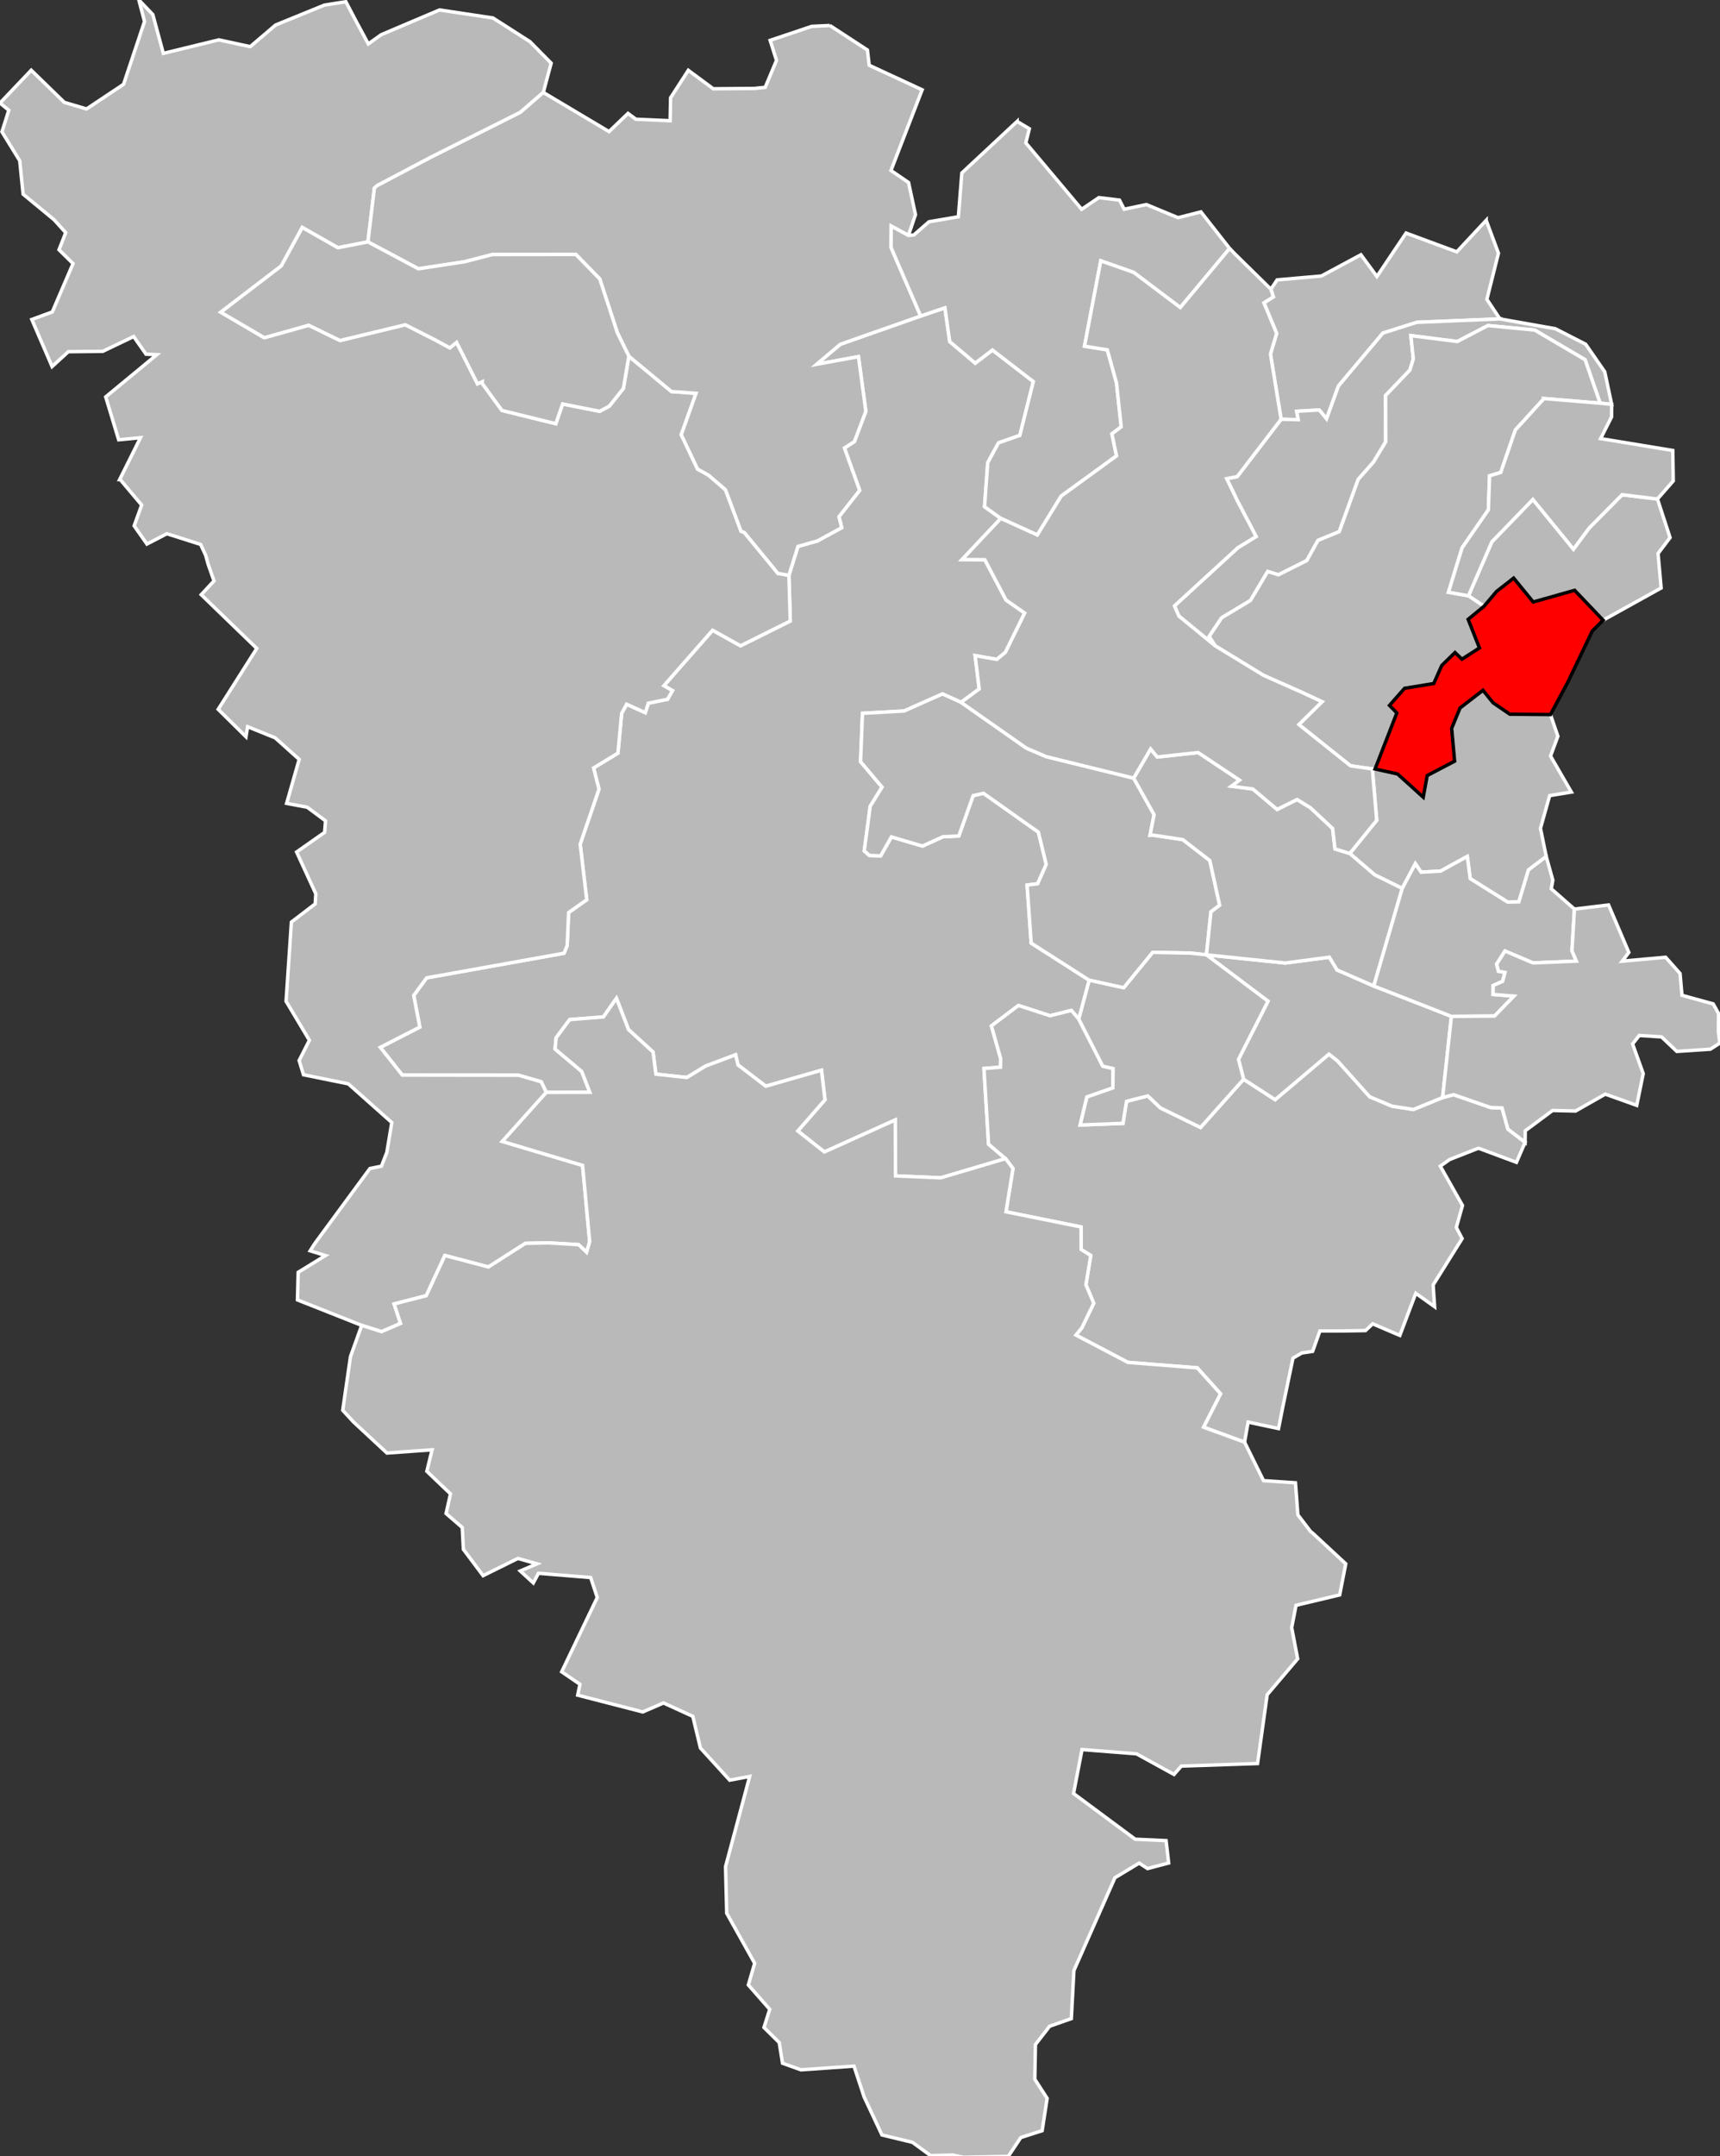
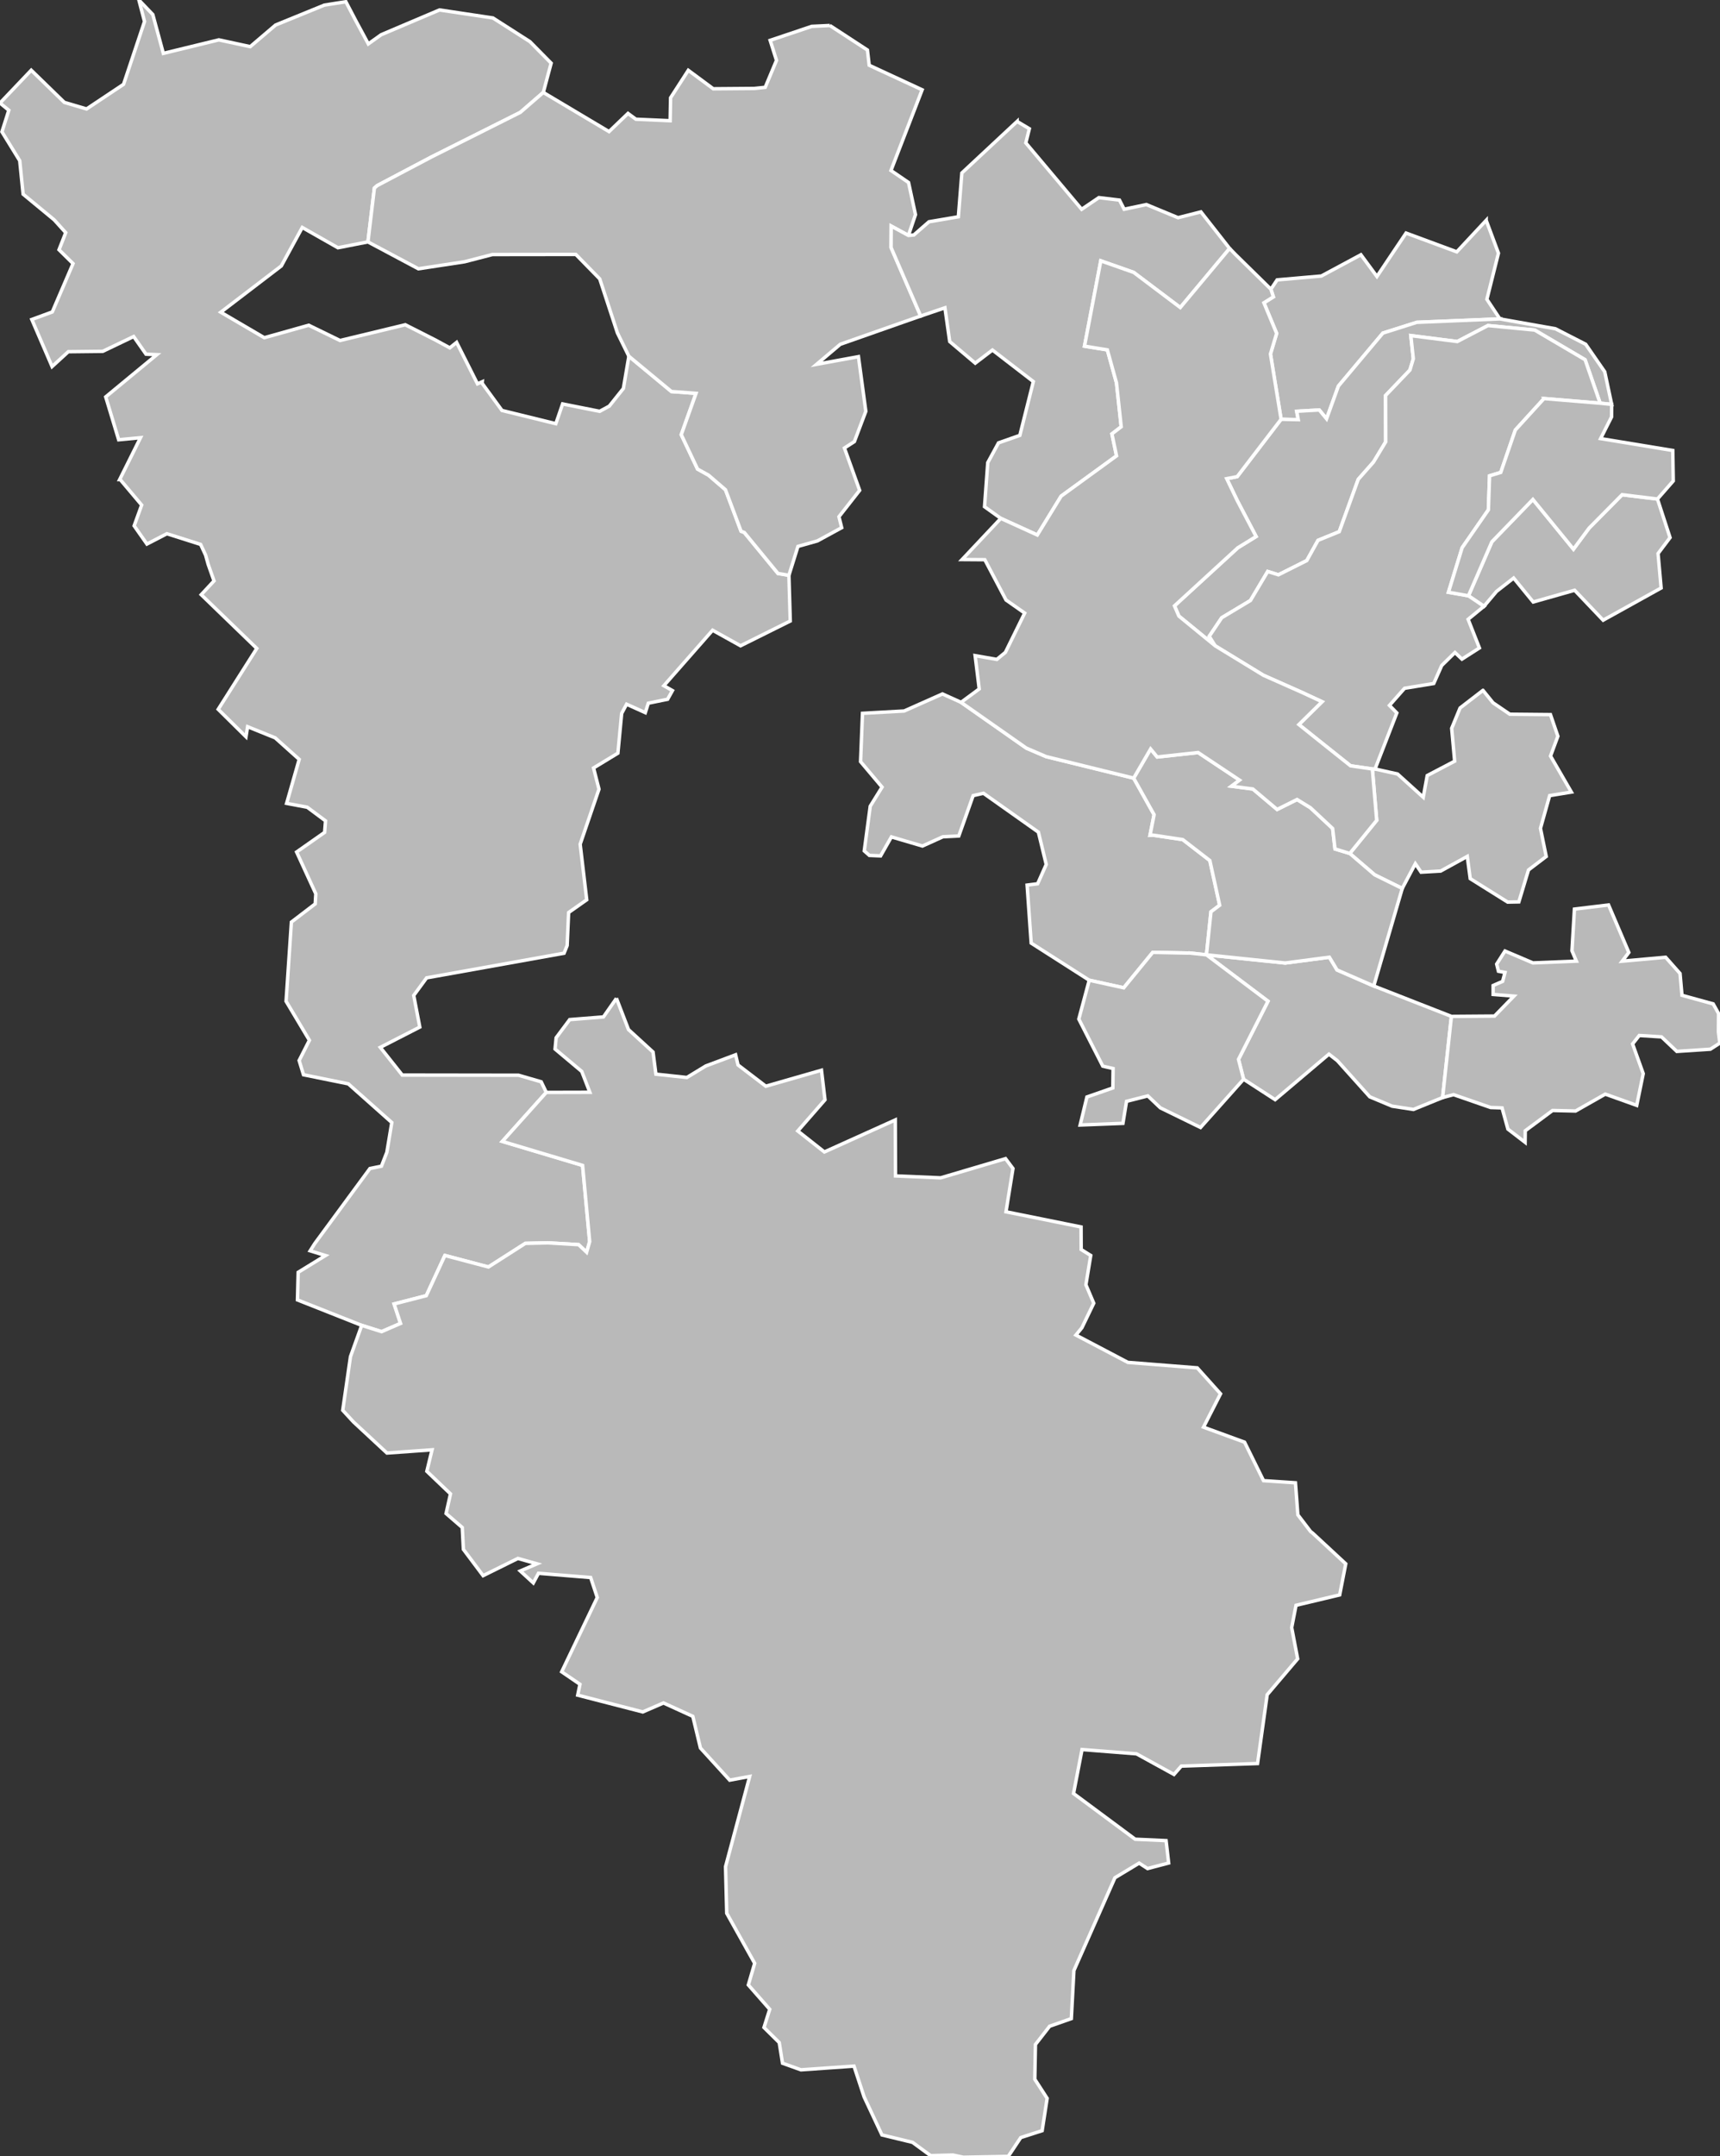
<svg xmlns="http://www.w3.org/2000/svg" width="1000" height="1253" viewBox="1.447 48.44 0.78 0.644" preserveAspectRatio="none" version="1.1" id="svg2">
  <rect x="1.447" y="48.44" width="0.78" height="0.644" fill="#333333" stroke="none" />
  <defs id="defs274" />
  <g id="g4950" style="fill:#b9b9b9;stroke:#ffffff;stroke-width:2">
-     <path id="7801 AUBERGENVILLE" transform="matrix(7.7991461e-4,0,0,5.1418595e-4,1.447,48.44)" d="m 549.438,178.781 -14.094,4.781 -12.594,4.406 -34.156,12 -13.75,11.625 24.312,-4.438 4.281,31.75 L 496.781,256.5 491,260.219 l 8.844,24.594 -12.031,15.312 1.594,6.375 -14.125,7.688 -11.312,3.188 -5.25,16.781 0.781,26.562 -28.906,14.375 -16.25,-9.031 L 386,398.281 l 5,2.844 -2.812,5.031 -11.219,2.281 -1.75,5.5 -10.875,-4.906 -2.875,5.344 -2.188,23.094 -14.156,8.594 3.156,12.312 -10.938,31.969 3.812,32.281 -10.531,7.406 -0.844,19.156 -1.812,4.469 -79.906,14.312 -7.5,10.219 3.531,18.375 -22.969,11.781 12.781,16.094 67.625,0.094 13.156,3.812 2.969,6.156 25.312,-0.062 -4.719,-12.125 -15.5,-13 0.625,-6.562 7.875,-10.531 19.625,-1.562 7.562,-10.812 7,18.156 14.281,13.062 1.656,12.844 18,1.938 11,-6.688 17.344,-6.5 1.406,5.906 16.156,12.344 32.375,-9.281 2.031,17.188 -15.812,18.094 15.469,12.188 41.219,-18.594 0.125,32.5 26.25,1.125 37.75,-11.156 -9.875,-8.375 -2.688,-43.969 9.594,-0.781 0.125,-5 -5.375,-18.969 15.719,-11.875 18.344,5.969 12.406,-3.094 4.344,5.031 6.062,-22.562 -33.75,-21.562 -2.375,-33.688 6.125,-0.781 5,-11.219 -4.562,-18.75 -31.938,-22.594 -6,1.375 -8.344,23.438 -9.25,0.469 -11.875,5.375 -18.062,-5.312 -6.281,11.031 -6.531,-0.281 -2.969,-2.625 3.469,-25.938 6.875,-11.094 -12.5,-14.812 1.125,-28.062 24.219,-1.344 L 548,403.062 l 10.812,4.875 10.562,-7.781 L 567,380.812 579.625,383 584.594,378.906 595.812,356.094 584.969,348.5 572.625,325.094 559.406,325 l 22.531,-23.906 -9.469,-6.781 1.875,-25.594 6.25,-11.5 L 593,252.875 l 7.844,-31.25 -23.781,-18.312 -10,7.625 -14.844,-12.562 -2.781,-19.594 z" />
    <path id="7802 BONNIÈRES-SUR-SEINE" transform="matrix(7.7991461e-4,0,0,5.1418595e-4,1.447,48.44)" d="m 80.75,0 3.281,12.5 -12.188,36.469 -21.5,14.312 -12.938,-3.812 -19.25,-18.688 L 0,59.844 l 5.125,4.188 -4,12.531 10.344,16.781 1.969,19.438 18.062,14.906 6.719,7.438 -3.906,9.938 8.156,8.031 -12.062,28.094 -11.906,4.375 11.781,27.344 9.438,-8.625 20.031,-0.219 17.969,-8.594 7.188,10.25 L 91.188,206 61.469,230.531 69,255.438 l 12.688,-1.219 -12.125,24.344 0.344,0 L 82.375,293.344 78,305.406 85.438,316 l 11.594,-6 19.625,6.219 2.906,6.25 1.469,5.281 3.406,9.656 -7.438,8 32.312,31.219 -22.438,35.375 16.156,15.938 0.938,-5.844 16.031,6.469 13.969,12.5 -7.312,25.562 12,2.25 10.625,7.906 -0.531,6.688 -16.281,11.406 11.156,24.281 -0.344,5.844 -13.844,10.562 -3.094,46 13.562,22.656 -5.969,11.75 2.531,8.281 26.062,5.281 L 227.812,652 l -2.875,17.281 -3.156,8.062 -6.688,1.375 L 183,722.312 l -2.656,4.188 8.906,2.75 -15.875,9.75 -0.406,16.031 37.344,14.781 11.562,3.656 11.031,-4.781 -3.75,-11.312 18.719,-4.812 10.812,-23.344 25.312,6.688 21.469,-13.719 13.094,-0.312 17.875,1.062 4.656,4.406 1.781,-6.188 -4.125,-44.25 -46.656,-13.938 25.562,-28.469 -2.969,-6.156 -13.156,-3.812 -67.625,-0.094 -12.781,-16.094 22.969,-11.781 -3.531,-18.375 7.5,-10.219 79.906,-14.312 1.812,-4.469 0.844,-19.156 10.531,-7.406 -3.812,-32.281 10.938,-31.969 -3.156,-12.312 14.156,-8.594 2.188,-23.094 2.875,-5.344 10.875,4.906 1.75,-5.5 11.219,-2.281 2.812,-5.031 -5,-2.844 28.344,-32.219 16.25,9.031 28.906,-14.375 -0.781,-26.562 -6.344,-1.062 -19.594,-23.812 -1.875,-0.719 -9.062,-24.094 L 412,276 l -6.406,-3.562 -9.469,-19.969 8.594,-24 -14.312,-1.062 -24.75,-20.5 -3.188,18.719 -8.219,10.281 -5.562,3 -21.562,-4.281 -3.938,11.469 -31.312,-7.688 -11.562,-15.812 0.094,-0.875 -2.781,1.219 -12.125,-24.062 -3.969,3.156 -8.406,-4.562 -17.469,-8.844 -37.938,9.156 -18.219,-8.875 -25.812,7.25 -25.312,-14.812 35.188,-26.875 12.188,-22.344 20.75,11.781 17.438,-3.406 3.75,-31.25 1.625,-1.438 31.594,-16.656 51.625,-25.875 13.375,-11.594 4.562,-17 -12.344,-12.5 -21.5,-13.75 -31.062,-4.656 -33.906,14.375 -7.5,5.344 -7.062,-13.062 -6,-11.438 -12.5,1.969 L 160.25,14.531 145.5,27.094 127.25,23.156 94.969,31 88.844,8.438 80.75,0 z" />
    <path id="7804 LE CHESNAY" transform="matrix(7.7991461e-4,0,0,5.1418595e-4,1.447,48.44)" d="m 862.281,400.969 -13.312,10.25 -4.875,11.812 1.719,19.094 -15.938,8.344 -2.312,12.594 -14.938,-13.5 -13.094,-2.906 -1.562,0 2.531,29.812 -15.656,19.25 14.469,12.406 16.031,7.906 7.625,-14.375 3.344,4.938 11.375,-0.656 15.469,-8.5 1.719,12.906 21.781,13.625 6.5,-0.125 5.594,-18.531 10.312,-7.844 -3.344,-16.344 5.344,-19 12.625,-2.062 -12.125,-20.938 4.281,-11.5 -4.312,-12.562 -23.625,-0.219 -9.75,-6.625 -5.875,-7.25 z" />
    <path id="7805 CONFLANS-SAINTE-HONORINE" transform="matrix(7.7991461e-4,0,0,5.1418595e-4,1.447,48.44)" d="m 864.156,127.969 -17.094,18.312 -29.5,-10.906 -16.938,25.219 -9.312,-12.625 -23,12.344 -25.719,2.25 -3.625,5.438 1.438,4.438 -5.5,3.438 7.406,17.781 -3.594,11.969 6.188,37.906 9.969,0.219 -0.906,-4.875 13.125,-0.75 4.25,5.125 6.875,-19 25.875,-30.781 19.719,-6.25 48.312,-2 -7.562,-11.375 6.719,-26.781 -7.125,-19.094 z" />
    <path id="7806 HOUILLES" transform="matrix(7.7991461e-4,0,0,5.1418595e-4,1.447,48.44)" d="m 943.188,287.344 -19.188,19.375 -9.094,12.25 -23.594,-28.875 -23.844,24.594 -13.625,31.375 9.031,6.094 7.312,-8.656 9.938,-7.75 11.375,13.906 24.094,-6.812 16.562,17.375 33.719,-18.688 -1.781,-20.031 6.969,-9.25 -7.312,-22.406 -20.562,-2.5 z" />
    <path id="7807 LIMAY" transform="matrix(7.7991461e-4,0,0,5.1418595e-4,1.447,48.44)" d="m 482.531,14.812 -10.531,0.5 -24.188,8.125 3.688,11.625 -6.562,15.656 -6.312,0.656 -23.906,0.188 -14.5,-10.719 -10.312,15.969 -0.25,13.312 -19.938,-0.875 -4.562,-3.375 -11.031,10.562 -38.219,-22.75 -13.375,11.594 -51.625,25.875 -31.594,16.656 -1.625,1.438 -3.75,31.25 29.344,15.625 26.875,-4.094 16.156,-4.188 48.5,-0.062 L 348.719,162 359,193.375 l 6.656,13.531 24.75,20.5 14.312,1.062 -8.594,24 9.469,19.969 L 412,276 l 9.844,8.469 9.062,24.094 1.875,0.719 19.594,23.812 6.344,1.062 5.25,-16.781 11.312,-3.188 14.125,-7.688 -1.594,-6.375 12.031,-15.312 L 491,260.219 496.781,256.5 l 6.656,-17.594 -4.281,-31.75 -24.312,4.438 13.75,-11.625 34.156,-12 12.594,-4.406 -17.219,-39.781 0.062,-12.469 10.031,5.438 4.094,-12.094 L 528.281,106 518.062,99.031 l 18.125,-46.875 -30.781,-14.25 -1.031,-8.844 -21.844,-14.25 z" />
-     <path id="7808 MANTES-LA-JOLIE" transform="matrix(7.7991461e-4,0,0,5.1418595e-4,1.447,48.44)" d="m 175.75,132.125 -12.188,22.344 -35.188,26.875 25.312,14.812 25.812,-7.25 18.219,8.875 37.938,-9.156 17.469,8.844 8.406,4.562 3.969,-3.156 12.125,24.062 2.781,-1.219 -0.094,0.875 11.562,15.812 31.312,7.688 3.938,-11.469 21.562,4.281 5.562,-3 8.219,-10.281 3.188,-18.719 L 359,193.375 348.719,162 334.812,147.781 l -48.5,0.062 -16.156,4.188 -26.875,4.094 L 213.938,140.5 196.5,143.906 175.75,132.125 z" />
-     <path id="7809 MAUREPAS" transform="matrix(7.7991461e-4,0,0,5.1418595e-4,1.447,48.44)" d="m 592.188,584 -15.719,11.875 5.375,18.969 -0.125,5 -9.594,0.781 2.688,43.969 9.875,8.375 4.312,5.75 -4.062,25.125 43.656,8.812 0.062,13.094 5.562,3.469 -2.812,17 4.562,10.719 -6.906,14.281 -3.469,4.219 30.219,15.875 40.344,3.188 13.531,15.062 -9.906,19.375 23.875,8.719 2.062,-11.656 17.688,3.75 2.344,-11.875 6.062,-29.031 5.156,-3 6.281,-0.938 4.219,-11.844 12.594,0 13.906,-0.219 4.188,-3.938 15.781,6.75 9.281,-24.469 10.938,7.781 -0.844,-12.625 16.844,-26.938 -3.375,-6.469 3.594,-12.781 -12.906,-22.812 5.406,-3.844 16.781,-6.594 22.094,8.219 5.031,-11.625 -10,-7.688 -3.406,-12.312 -6.625,-0.219 -21.562,-7.469 -6.375,1.688 -16.969,6.906 -12.375,-1.906 -13,-5.438 -18.875,-21 -4.875,-3.781 -31.281,26.438 -18.344,-11.875 -25.031,28.031 -23.375,-11.406 -7.281,-6.938 -12.375,3.156 -2.094,12.781 -24.875,0.969 3.938,-16.281 15.062,-5.25 0.156,-11.25 -6,-1.406 -13.938,-27.344 -4.344,-5.031 -12.406,3.094 L 592.188,584 z" />
    <path id="7810 MONTIGNY-LE-BRETONNEUX" transform="matrix(7.7991461e-4,0,0,5.1418595e-4,1.447,48.44)" d="m 701.5,554.594 35.781,26.938 -17.156,33.781 2.969,11.531 18.344,11.875 31.281,-26.438 4.875,3.781 18.875,21 13,5.438 12.375,1.906 16.969,-6.906 5.125,-47.156 -45.156,-17.656 -21.344,-9.312 -4.469,-7.406 -25.688,3.375 -45.781,-4.75 z" />
    <path id="7811 LES MUREAUX" transform="matrix(7.7991461e-4,0,0,5.1418595e-4,1.447,48.44)" d="m 591.406,70.531 -32.125,29.938 -2.031,25.438 -17.094,2.906 -8.781,7.656 -3.156,0.281 -10.031,-5.438 -0.062,12.469 17.219,39.781 14.094,-4.781 2.781,19.594 14.844,12.562 10,-7.625 23.781,18.312 -7.844,31.25 -12.406,4.344 -6.25,11.5 -1.875,25.594 9.469,6.781 L 603.156,310.75 617,288.188 l 32.219,-23.406 -2.688,-12.75 5.406,-4.156 -2.75,-25.5 -5.312,-19.156 -13.281,-2.156 9.469,-49.562 19.125,6.719 27.094,20.406 28.688,-34.312 -16.688,-21.25 -13.281,3.375 -18.438,-7.625 -12.906,2.719 -2.719,-5.312 -12,-1.438 -10,6.781 L 596.469,83 l 2.062,-8.219 -7.125,-4.25 z" />
    <path id="7812 PLAISIR" transform="matrix(7.7991461e-4,0,0,5.1418595e-4,1.447,48.44)" d="m 548,403.062 -22.281,9.906 -24.219,1.344 -1.125,28.062 12.5,14.812 -6.875,11.094 -3.469,25.938 2.969,2.625 6.531,0.281 6.281,-11.031 18.062,5.312 11.875,-5.375 9.25,-0.469 8.344,-23.438 6,-1.375 31.938,22.594 4.562,18.75 -5,11.219 -6.125,0.781 2.375,33.688 33.75,21.562 20.062,4.406 16.875,-20.594 20.375,0.406 0.688,-0.062 10.156,1.094 2.625,-25 5.062,-3.812 -5.719,-25.969 -15.75,-12.156 -17.375,-2.594 -1.656,0.094 2.375,-11.969 -11.875,-21.219 -50.875,-12.5 -11.531,-4.938 L 558.812,407.938 548,403.062 z" />
    <path id="7813 POISSY" transform="matrix(7.7991461e-4,0,0,5.1418595e-4,1.447,48.44)" d="m 872.125,185.219 -48.312,2 -19.719,6.25 -25.875,30.781 -6.875,19 -4.25,-5.125 -13.125,0.75 0.906,4.875 -9.969,-0.219 -25.531,33.312 -6.094,1.188 6.188,12.844 10.906,20.75 -10.625,6.531 -36.844,33.75 2.562,5.938 21.125,17.281 -3.469,-5.531 7.25,-10.781 16.719,-10.031 10.031,-16.844 6.219,1.938 16.5,-8.281 6.531,-11.75 12.344,-5.031 11.031,-30.375 8.906,-10.094 7.062,-11.688 -0.062,-26.938 14.156,-14.781 1.969,-6.562 -1.438,-13.438 27,3.438 17.844,-9.281 27.188,2.625 29.281,17.219 8.75,25.25 6.719,0.688 -4.031,-18.938 -11.094,-16 -17.594,-9 -32.281,-5.719 z" />
    <path id="7814 RAMBOUILLET" transform="matrix(7.7991461e-4,0,0,5.1418595e-4,1.447,48.44)" d="m 358.438,579.844 -7.562,10.812 -19.625,1.562 -7.875,10.531 -0.625,6.562 15.5,13 4.719,12.125 -25.312,0.062 -25.562,28.469 46.656,13.938 4.125,44.25 -1.781,6.188 -4.656,-4.406 -17.875,-1.062 -13.094,0.312 L 284,735.906 l -25.312,-6.688 -10.812,23.344 -18.719,4.812 3.75,11.312 -11.031,4.781 -11.562,-3.656 -6.531,18.156 -4.5,31.156 6.25,6.781 19.469,18.062 26.219,-1.875 -3.031,12.469 13.75,13.125 -2.562,11.406 9.406,8.125 0.656,12.688 11.469,15.281 20.219,-10 11.125,3.125 -9.719,4.156 7.562,6.938 3,-5.594 30.344,2.469 3.844,11.594 -20.688,43.156 10.625,7.25 -1.312,6.312 37.844,9.75 12.031,-5.219 17.062,7.781 4.438,18.406 17,18.656 11.625,-2.156 -14.031,52.375 0.688,27.094 16.25,29.063 -3.688,12.562 12.438,14.156 -3.344,10.562 8.875,8.75 1.906,12 10.719,3.844 30.844,-2.156 5.875,17.875 10.375,22.094 17.781,4.313 10.531,7.719 13,-0.344 6,1.281 26.125,-0.5 7.281,-10.938 12.438,-4 2.906,-18.781 -7.188,-11.094 0.375,-20.188 8.25,-10.594 12.625,-4.437 1.5,-27.938 23.844,-53.875 14.094,-8.5 4.875,3.156 12.281,-3.219 -1.5,-13 -17.969,-0.813 -35.844,-26.562 4.938,-25.531 31.688,2.5 21.781,11.969 4.25,-4.844 44.344,-1.5 5.594,-39.969 17.719,-20.844 -3.469,-18.156 2.531,-12.938 25.375,-6.031 3.531,-18.062 -19.156,-17.75 -1.281,-1 -7.406,-9.688 L 753.25,861.25 734.688,860 l -11.031,-22.344 -23.875,-8.719 9.906,-19.375 -13.531,-15.062 -40.344,-3.188 -30.219,-15.875 3.469,-4.219 6.906,-14.281 -4.562,-10.719 2.812,-17 -5.562,-3.469 -0.062,-13.094 -43.656,-8.812 4.062,-25.125 -4.312,-5.75 -37.75,11.156 -26.25,-1.125 -0.125,-32.5 -41.219,18.594 -15.469,-12.188 15.812,-18.094 -2.031,-17.188 -32.375,9.281 -16.156,-12.344 -1.406,-5.906 -17.344,6.5 -11,6.688 -18,-1.938 L 379.719,611.062 365.438,598 l -7,-18.156 z" />
    <path id="7815 SAINT-CYR-L'ÉCOLE" transform="matrix(7.7991461e-4,0,0,5.1418595e-4,1.447,48.44)" d="m 669.031,435.031 -9.844,16.938 11.875,21.219 -2.375,11.969 1.656,-0.094 17.375,2.594 15.75,12.156 5.719,25.969 -5.062,3.812 -2.625,25 45.781,4.75 25.688,-3.375 4.469,7.406 21.344,9.312 16.562,-56.656 -16.031,-7.906 -14.469,-12.406 -8.594,-2.625 -1.375,-11.875 -12.906,-12.062 -7.781,-4.781 -11.594,5.781 -14.094,-11.875 -12.438,-1.625 4.688,-3.531 -24.094,-16.031 -23.781,2.594 -3.844,-4.656 z" />
    <path id="7816 SAINT-GERMAIN-EN-LAYE" transform="matrix(7.7991461e-4,0,0,5.1418595e-4,1.447,48.44)" d="m 865.188,189.094 -17.844,9.281 -27,-3.438 1.438,13.438 -1.969,6.562 -14.156,14.781 0.062,26.938 -7.062,11.688 -8.906,10.094 -11.031,30.375 -12.344,5.031 -6.531,11.75 -16.5,8.281 -6.219,-1.938 -10.031,16.844 -16.719,10.031 -7.25,10.781 3.469,5.531 28.062,17.125 21.719,9.625 12.344,5.719 -13.469,13.25 9.875,7.906 20.156,16.062 12.688,1.844 1.562,0 12.656,-32.562 -4.281,-4.375 8.781,-9.938 L 833.656,397 838.312,386.531 846,379 l 4.062,3.844 10.156,-6.5 -6.562,-16.625 9.219,-7.562 -9.031,-6.094 -11.625,-2.062 7.969,-25.875 15.25,-22 0.688,-19.75 6.5,-1.969 8.469,-24.625 16.688,-18.281 32.625,2.688 -8.75,-25.25 -29.281,-17.219 -27.188,-2.625 z" />
    <path id="7817 SARTROUVILLE" transform="matrix(7.7991461e-4,0,0,5.1418595e-4,1.447,48.44)" d="m 897.781,231.5 -16.688,18.281 -8.469,24.625 -6.5,1.969 -0.688,19.75 -15.25,22 -7.969,25.875 11.625,2.062 13.625,-31.375 23.844,-24.594 23.594,28.875 9.094,-12.25 19.188,-19.375 20.562,2.5 9.188,-10.5 -0.281,-17.688 -41.969,-6.906 6.375,-12.594 0.062,-7.281 -6.719,-0.688 -32.625,-2.688 z" />
    <path id="7818 TRAPPES" transform="matrix(7.7991461e-4,0,0,5.1418595e-4,1.447,48.44)" d="m 670.281,553.156 -16.875,20.594 -20.062,-4.406 -6.062,22.562 13.938,27.344 6,1.406 -0.156,11.25 -15.062,5.25 -3.938,16.281 24.875,-0.969 2.094,-12.781 12.375,-3.156 7.281,6.938 23.375,11.406 25.031,-28.031 L 720.125,615.312 737.281,581.531 701.5,554.594 691.344,553.5 l -0.688,0.062 -20.375,-0.406 z" />
    <path id="7819 VERNEUIL-SUR-SEINE" transform="matrix(7.7991461e-4,0,0,5.1418595e-4,1.447,48.44)" d="m 714.969,144.312 -28.688,34.312 -27.094,-20.406 -19.125,-6.719 -9.469,49.562 13.281,2.156 5.312,19.156 2.75,25.5 -5.406,4.156 2.688,12.75 L 617,288.188 603.156,310.75 581.938,301.094 559.406,325 572.625,325.094 584.969,348.5 595.812,356.094 584.594,378.906 579.625,383 567,380.812 l 2.375,19.344 -10.562,7.781 37.969,26.594 11.531,4.938 50.875,12.5 9.844,-16.938 3.844,4.656 23.781,-2.594 24.094,16.031 -4.688,3.531 12.438,1.625 14.094,11.875 11.594,-5.781 7.781,4.781 12.906,12.062 1.375,11.875 8.594,2.625 15.656,-19.25 -2.531,-29.812 -12.688,-1.844 -20.156,-16.062 -9.875,-7.906 13.469,-13.25 -12.344,-5.719 -21.719,-9.625 -28.062,-17.125 -21.125,-17.281 -2.562,-5.938 36.844,-33.75 10.625,-6.531 -10.906,-20.75 -6.188,-12.844 6.094,-1.188 25.531,-33.312 -6.188,-37.906 3.594,-11.969 -7.406,-17.781 5.5,-3.438 -1.438,-4.438 -20.5,-20.094 -3.5,-3.594 z" />
-     <path id="7820 VERSAILLES-1" transform="matrix(7.7991461e-4,0,0,5.1418595e-4,1.447,48.44)" d="m 853.156,497.438 -15.469,8.5 -11.375,0.656 -3.344,-4.938 -7.625,14.375 -16.562,56.656 45.156,17.656 25.062,-0.188 11.281,-11.594 -12.094,-0.969 0,-5.188 5.531,-2.406 1.375,-5.188 -3.812,-0.688 -1.031,-4.156 4.844,-7.594 16.25,6.906 25.25,-1.031 -2.562,-6 1.438,-24.219 -13.5,-11.812 0.938,-4.969 -3.844,-13.781 -10.312,7.844 -5.594,18.531 -6.5,0.125 -21.781,-13.625 -1.719,-12.906 z" />
    <path id="7821 VERSAILLES-2" transform="matrix(7.7991461e-4,0,0,5.1418595e-4,1.447,48.44)" d="m 935.312,525.625 -19.844,2.406 -1.438,24.219 2.562,6 -25.25,1.031 -16.25,-6.906 -4.844,7.594 1.031,4.156 3.812,0.688 -1.375,5.188 -5.531,2.406 0,5.188 12.094,0.969 L 869,590.156 l -25.062,0.188 -5.125,47.156 6.375,-1.688 21.562,7.469 6.625,0.219 3.406,12.312 10,7.688 0.094,-6.719 L 902.75,645 l 13.375,0.312 17.281,-9.812 18.281,6.531 3.781,-18.438 -6.188,-17.25 3.875,-4.906 12.938,0.812 8.906,8.438 19.5,-1.281 5.5,-3.531 -0.812,-6.5 0.094,-10.688 -3.125,-5.594 -18.156,-5 L 976.875,565.438 968.5,556 l -25.25,2.281 3.844,-5.062 L 935.312,525.625 z" />
  </g>
-   <path id="7803 CHATOU" style="fill:#ff0000;stroke:#000000;stroke-width:2" transform="matrix(7.7991461e-4,0,0,5.1418595e-4,1.447,48.44)" d="m 880.125,335.75 -9.938,7.75 -7.312,8.656 -9.219,7.562 6.562,16.625 -10.156,6.5 L 846,379 838.312,386.531 833.656,397 l -16.969,2.781 -8.781,9.938 4.281,4.375 -12.656,32.562 13.094,2.906 14.938,13.5 2.312,-12.594 15.938,-8.344 -1.719,-19.094 4.875,-11.812 13.312,-10.25 5.875,7.25 9.75,6.625 23.625,0.219 10.156,-18.938 14.156,-29.594 6.312,-6.312 -16.562,-17.375 L 891.5,349.656 880.125,335.75 z" />
</svg>